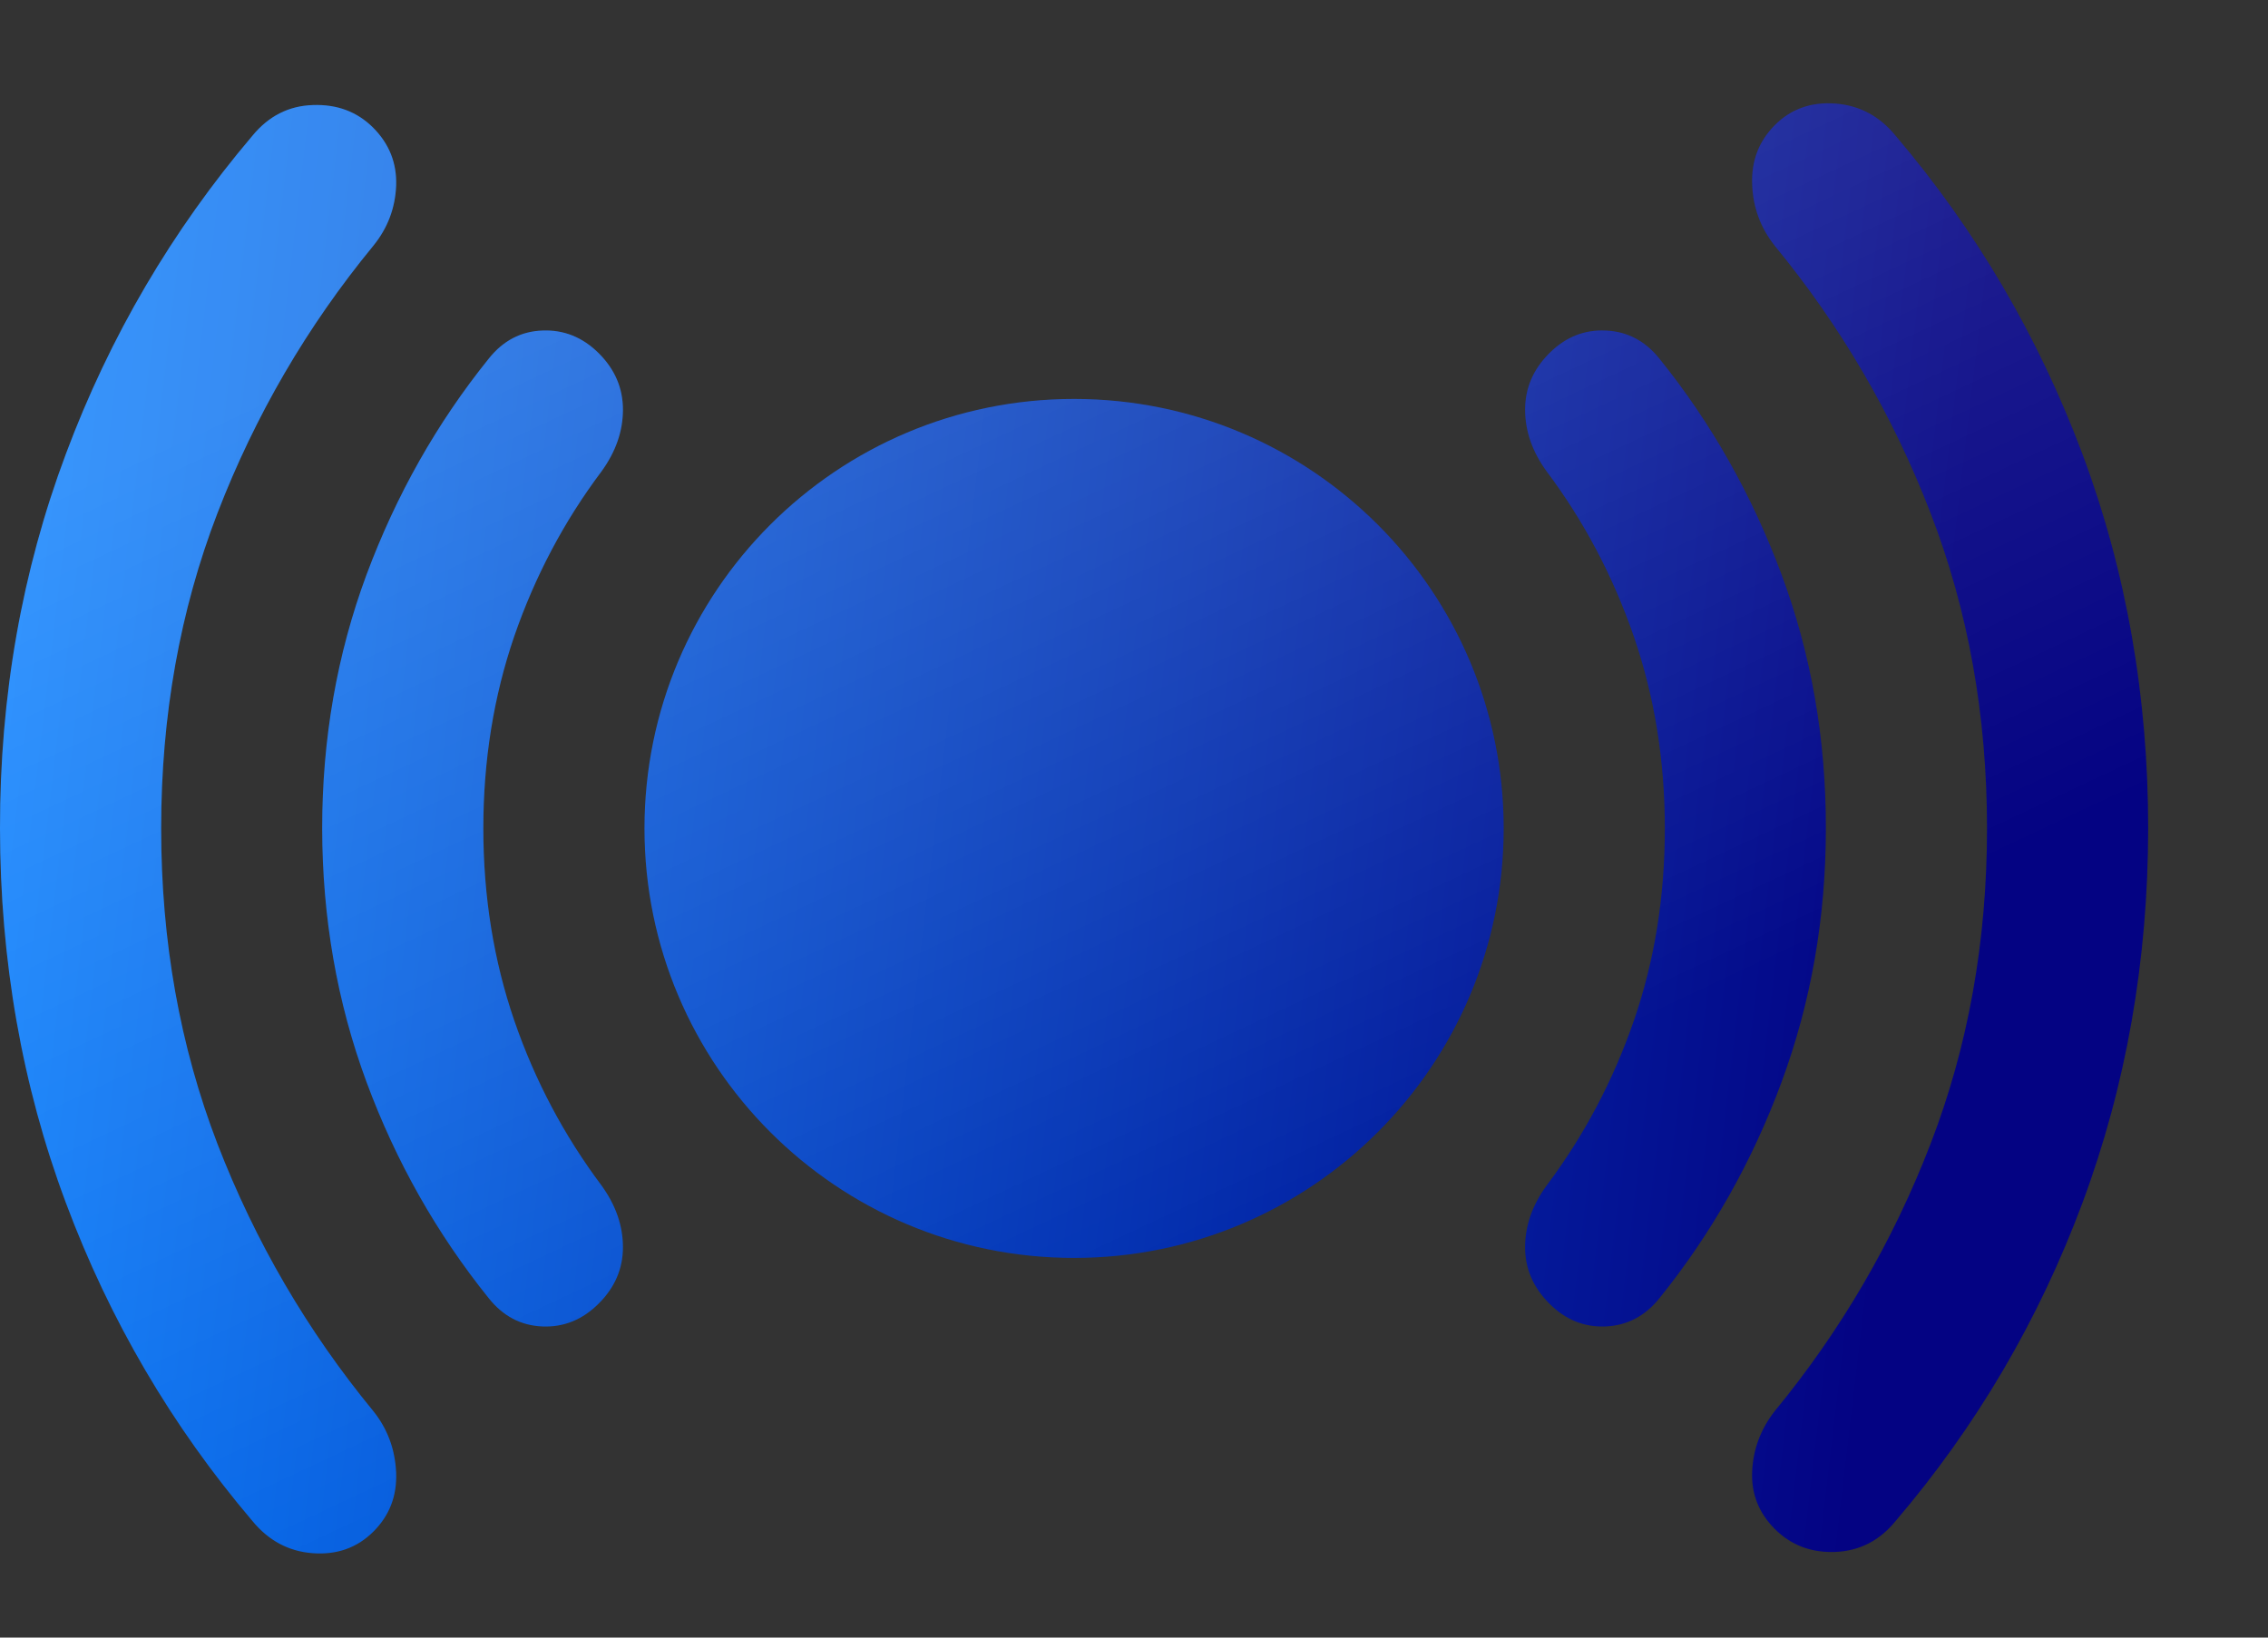
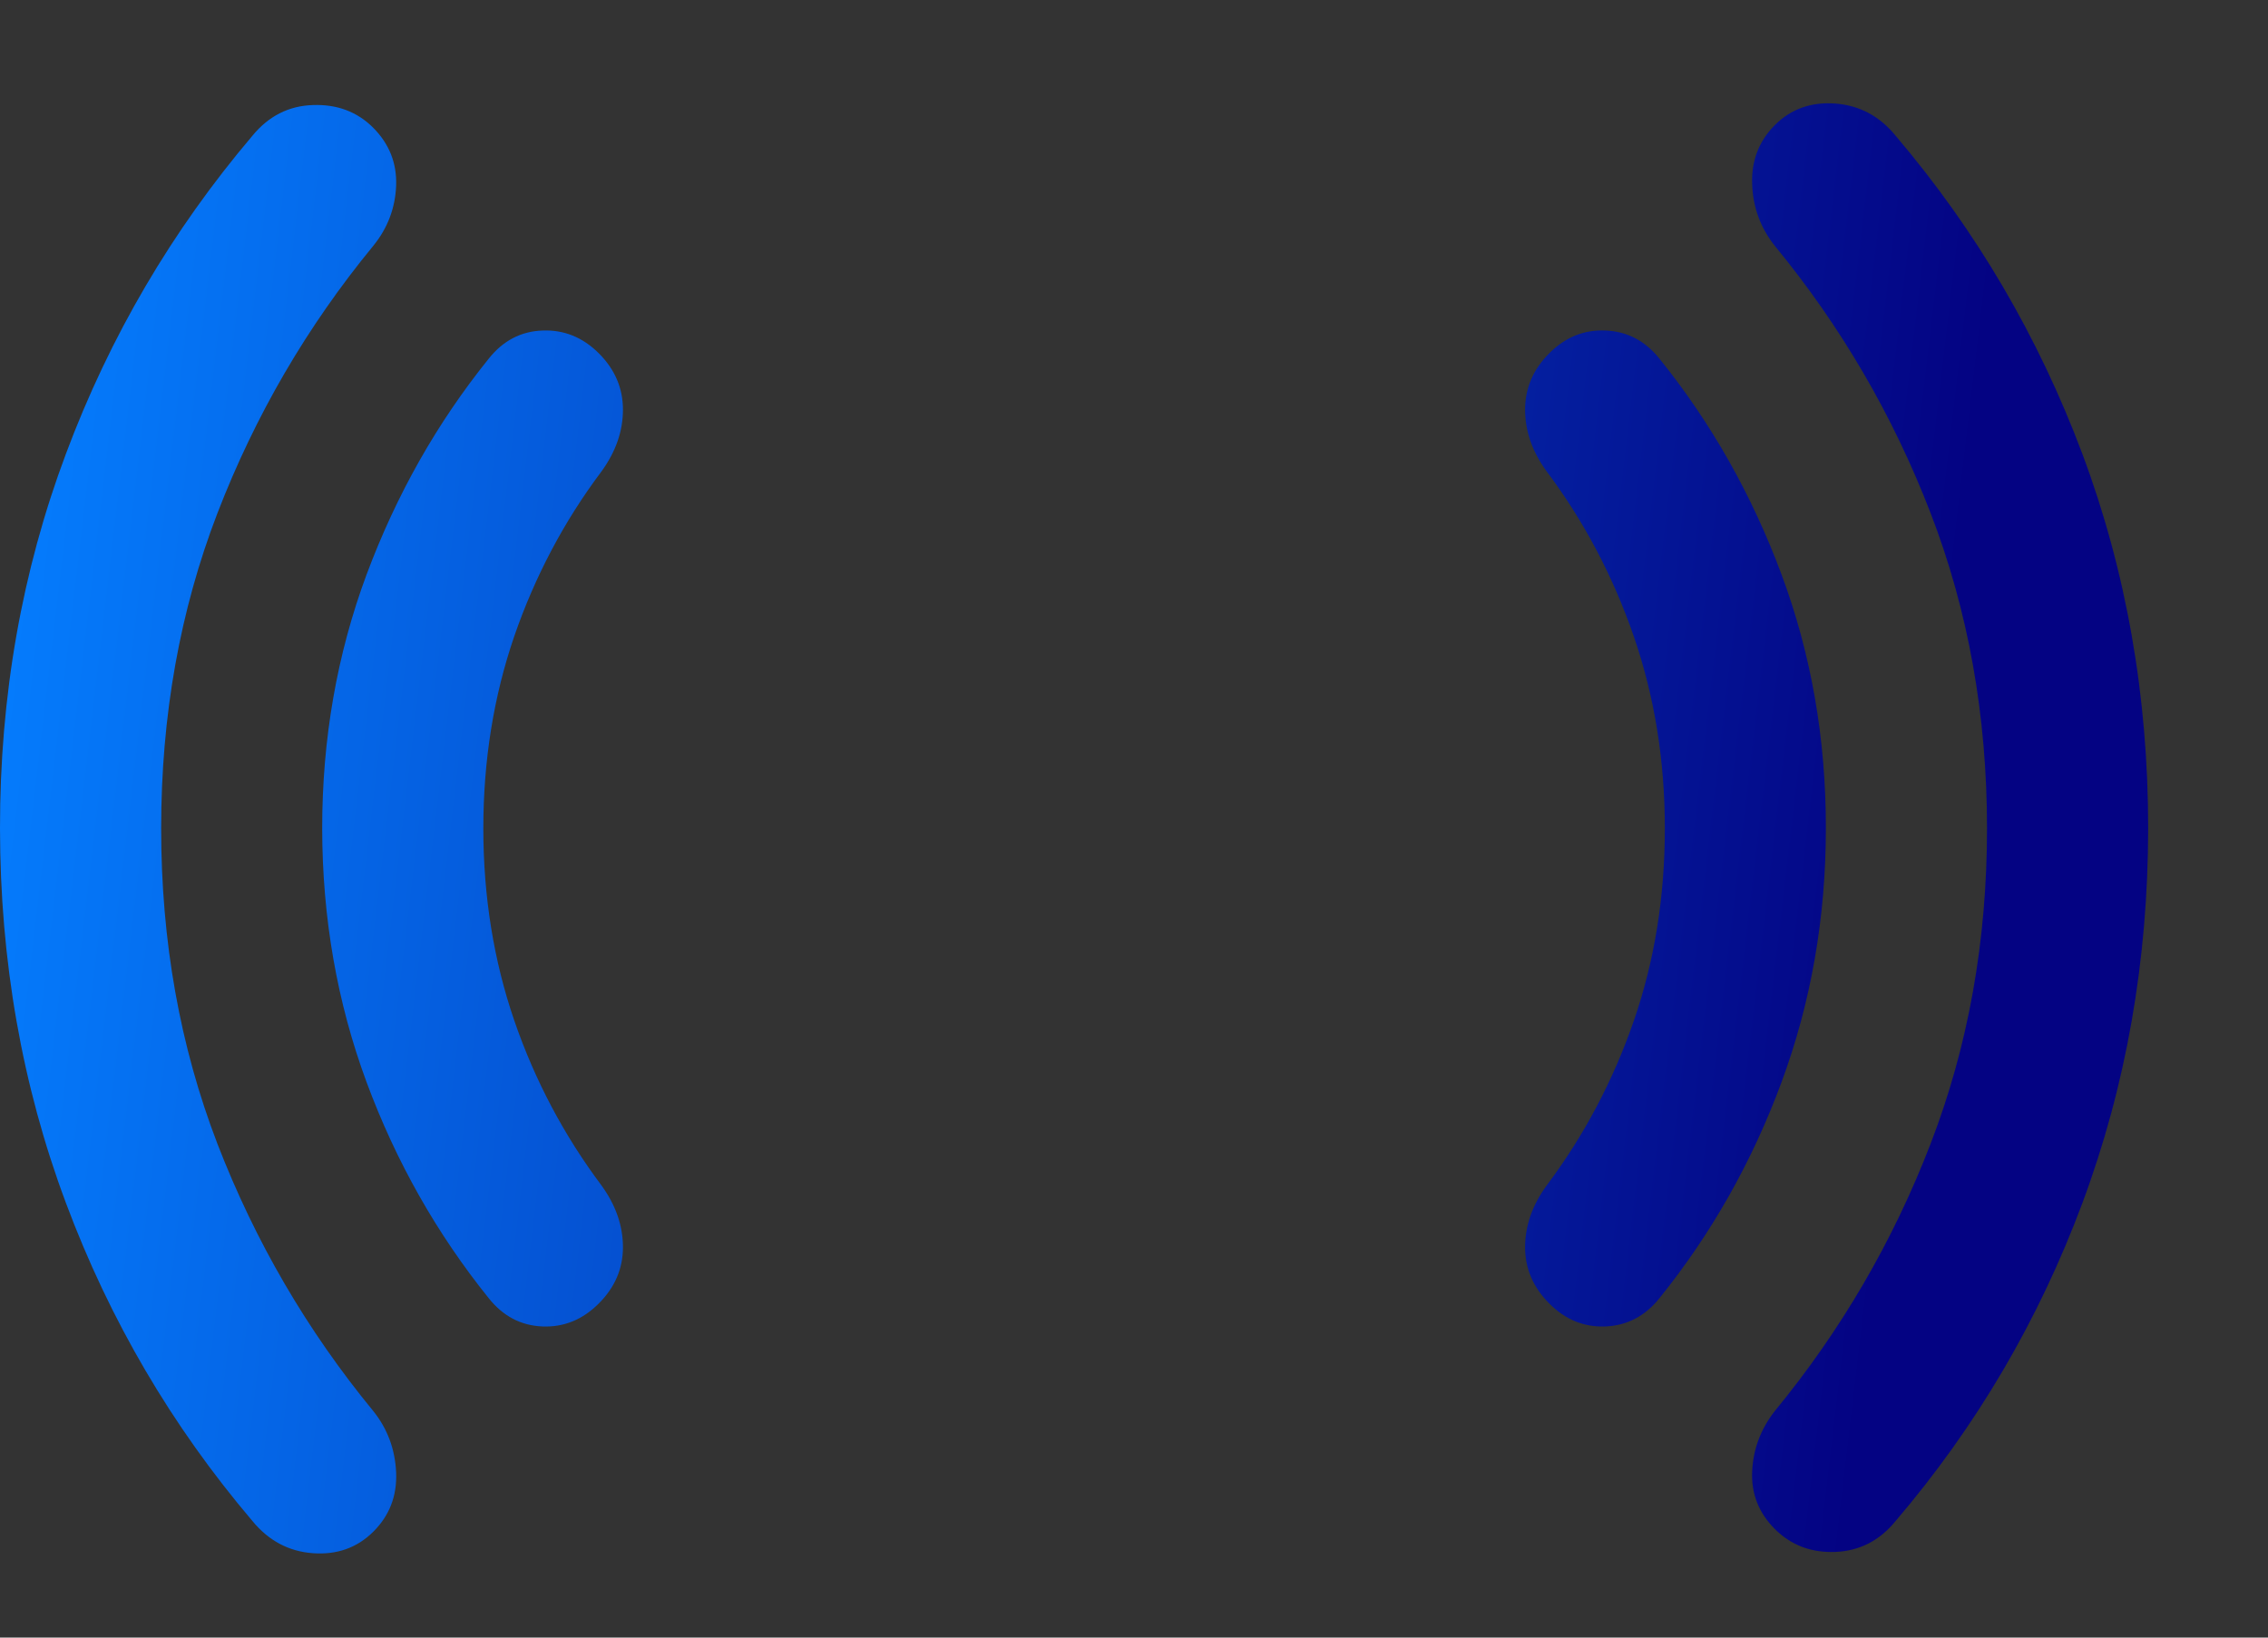
<svg xmlns="http://www.w3.org/2000/svg" width="18" height="13" viewBox="0 0 18 13" fill="none">
  <rect x="0" y="0" width="18" height="13" fill="#333333" stroke="none" />
  <path d="M1.279 6.576C1.279 7.471 1.428 8.306 1.726 9.081C2.025 9.855 2.437 10.562 2.962 11.201C3.076 11.343 3.136 11.506 3.144 11.691C3.151 11.876 3.091 12.032 2.962 12.16C2.834 12.287 2.674 12.344 2.483 12.33C2.292 12.316 2.132 12.231 2.003 12.074C1.364 11.322 0.87 10.479 0.523 9.549C0.175 8.618 0.001 7.627 1.38605e-06 6.576C-0.001 5.526 0.174 4.534 0.523 3.603C0.871 2.672 1.365 1.83 2.003 1.078C2.131 0.922 2.291 0.84 2.483 0.834C2.675 0.827 2.835 0.887 2.962 1.014C3.089 1.142 3.15 1.294 3.144 1.473C3.137 1.651 3.077 1.811 2.962 1.952C2.437 2.591 2.025 3.298 1.726 4.073C1.428 4.847 1.279 5.682 1.279 6.576ZM3.836 6.576C3.836 7.116 3.918 7.624 4.081 8.1C4.245 8.577 4.476 9.013 4.774 9.411C4.887 9.567 4.944 9.73 4.944 9.901C4.944 10.071 4.88 10.22 4.752 10.348C4.624 10.476 4.475 10.537 4.305 10.53C4.134 10.523 3.992 10.448 3.879 10.306C3.467 9.794 3.143 9.222 2.909 8.59C2.675 7.957 2.558 7.286 2.557 6.576C2.557 5.867 2.674 5.195 2.909 4.562C3.145 3.929 3.468 3.357 3.879 2.847C3.992 2.705 4.134 2.63 4.305 2.624C4.475 2.617 4.624 2.677 4.752 2.804C4.88 2.932 4.944 3.081 4.944 3.252C4.944 3.423 4.887 3.586 4.774 3.742C4.475 4.14 4.245 4.577 4.081 5.052C3.918 5.528 3.836 6.036 3.836 6.576ZM13.213 6.576C13.213 6.036 13.131 5.529 12.967 5.053C12.803 4.577 12.573 4.14 12.275 3.742C12.161 3.586 12.104 3.422 12.104 3.252C12.104 3.081 12.168 2.932 12.296 2.804C12.424 2.676 12.573 2.616 12.744 2.624C12.914 2.631 13.056 2.705 13.17 2.847C13.582 3.358 13.905 3.93 14.14 4.563C14.375 5.195 14.492 5.867 14.491 6.576C14.491 7.286 14.373 7.958 14.139 8.591C13.905 9.224 13.582 9.795 13.17 10.306C13.056 10.448 12.914 10.522 12.744 10.53C12.573 10.537 12.424 10.477 12.296 10.348C12.168 10.22 12.104 10.071 12.104 9.901C12.104 9.731 12.161 9.567 12.275 9.411C12.573 9.013 12.804 8.576 12.968 8.1C13.132 7.625 13.213 7.117 13.213 6.576ZM15.77 6.576C15.77 5.681 15.621 4.847 15.322 4.073C15.024 3.299 14.612 2.592 14.086 1.952C13.973 1.81 13.912 1.646 13.906 1.462C13.899 1.277 13.959 1.121 14.086 0.993C14.214 0.865 14.374 0.808 14.566 0.822C14.759 0.837 14.918 0.922 15.045 1.078C15.685 1.831 16.178 2.673 16.527 3.604C16.875 4.535 17.049 5.526 17.049 6.576C17.048 7.627 16.874 8.618 16.527 9.55C16.18 10.481 15.686 11.323 15.045 12.074C14.917 12.231 14.758 12.312 14.566 12.32C14.375 12.327 14.215 12.267 14.086 12.138C13.958 12.01 13.898 11.857 13.906 11.681C13.914 11.504 13.974 11.344 14.086 11.201C14.612 10.561 15.024 9.854 15.322 9.08C15.621 8.305 15.77 7.471 15.77 6.576Z" fill="url(#paint0_linear_2835_7563)" />
-   <path d="M1.279 6.576C1.279 7.471 1.428 8.306 1.726 9.081C2.025 9.855 2.437 10.562 2.962 11.201C3.076 11.343 3.136 11.506 3.144 11.691C3.151 11.876 3.091 12.032 2.962 12.16C2.834 12.287 2.674 12.344 2.483 12.33C2.292 12.316 2.132 12.231 2.003 12.074C1.364 11.322 0.87 10.479 0.523 9.549C0.175 8.618 0.001 7.627 1.38605e-06 6.576C-0.001 5.526 0.174 4.534 0.523 3.603C0.871 2.672 1.365 1.83 2.003 1.078C2.131 0.922 2.291 0.84 2.483 0.834C2.675 0.827 2.835 0.887 2.962 1.014C3.089 1.142 3.15 1.294 3.144 1.473C3.137 1.651 3.077 1.811 2.962 1.952C2.437 2.591 2.025 3.298 1.726 4.073C1.428 4.847 1.279 5.682 1.279 6.576ZM3.836 6.576C3.836 7.116 3.918 7.624 4.081 8.1C4.245 8.577 4.476 9.013 4.774 9.411C4.887 9.567 4.944 9.73 4.944 9.901C4.944 10.071 4.88 10.22 4.752 10.348C4.624 10.476 4.475 10.537 4.305 10.53C4.134 10.523 3.992 10.448 3.879 10.306C3.467 9.794 3.143 9.222 2.909 8.59C2.675 7.957 2.558 7.286 2.557 6.576C2.557 5.867 2.674 5.195 2.909 4.562C3.145 3.929 3.468 3.357 3.879 2.847C3.992 2.705 4.134 2.63 4.305 2.624C4.475 2.617 4.624 2.677 4.752 2.804C4.88 2.932 4.944 3.081 4.944 3.252C4.944 3.423 4.887 3.586 4.774 3.742C4.475 4.14 4.245 4.577 4.081 5.052C3.918 5.528 3.836 6.036 3.836 6.576ZM13.213 6.576C13.213 6.036 13.131 5.529 12.967 5.053C12.803 4.577 12.573 4.14 12.275 3.742C12.161 3.586 12.104 3.422 12.104 3.252C12.104 3.081 12.168 2.932 12.296 2.804C12.424 2.676 12.573 2.616 12.744 2.624C12.914 2.631 13.056 2.705 13.17 2.847C13.582 3.358 13.905 3.93 14.14 4.563C14.375 5.195 14.492 5.867 14.491 6.576C14.491 7.286 14.373 7.958 14.139 8.591C13.905 9.224 13.582 9.795 13.17 10.306C13.056 10.448 12.914 10.522 12.744 10.53C12.573 10.537 12.424 10.477 12.296 10.348C12.168 10.22 12.104 10.071 12.104 9.901C12.104 9.731 12.161 9.567 12.275 9.411C12.573 9.013 12.804 8.576 12.968 8.1C13.132 7.625 13.213 7.117 13.213 6.576ZM15.77 6.576C15.77 5.681 15.621 4.847 15.322 4.073C15.024 3.299 14.612 2.592 14.086 1.952C13.973 1.81 13.912 1.646 13.906 1.462C13.899 1.277 13.959 1.121 14.086 0.993C14.214 0.865 14.374 0.808 14.566 0.822C14.759 0.837 14.918 0.922 15.045 1.078C15.685 1.831 16.178 2.673 16.527 3.604C16.875 4.535 17.049 5.526 17.049 6.576C17.048 7.627 16.874 8.618 16.527 9.55C16.18 10.481 15.686 11.323 15.045 12.074C14.917 12.231 14.758 12.312 14.566 12.32C14.375 12.327 14.215 12.267 14.086 12.138C13.958 12.01 13.898 11.857 13.906 11.681C13.914 11.504 13.974 11.344 14.086 11.201C14.612 10.561 15.024 9.854 15.322 9.08C15.621 8.305 15.77 7.471 15.77 6.576Z" fill="url(#paint1_linear_2835_7563)" fill-opacity="0.2" />
-   <path d="M11.934 6.576C11.934 8.459 10.407 9.986 8.524 9.986C6.641 9.986 5.115 8.459 5.115 6.576C5.115 4.693 6.641 3.167 8.524 3.167C10.407 3.167 11.934 4.693 11.934 6.576Z" fill="url(#paint2_linear_2835_7563)" />
-   <path d="M11.934 6.576C11.934 8.459 10.407 9.986 8.524 9.986C6.641 9.986 5.115 8.459 5.115 6.576C5.115 4.693 6.641 3.167 8.524 3.167C10.407 3.167 11.934 4.693 11.934 6.576Z" fill="url(#paint3_linear_2835_7563)" fill-opacity="0.2" />
  <defs>
    <linearGradient id="paint0_linear_2835_7563" x1="0.291" y1="0.161" x2="15.845" y2="1.992" gradientUnits="userSpaceOnUse">
      <stop stop-color="#057EFF" />
      <stop offset="1" stop-color="#040383" />
    </linearGradient>
    <linearGradient id="paint1_linear_2835_7563" x1="10.838" y1="-13.85" x2="19.717" y2="5.03" gradientUnits="userSpaceOnUse">
      <stop stop-color="white" stop-opacity="0" />
      <stop offset="0.398" stop-color="white" />
      <stop offset="0.557" stop-color="white" />
      <stop offset="1" stop-color="white" stop-opacity="0" />
    </linearGradient>
    <linearGradient id="paint2_linear_2835_7563" x1="0.291" y1="0.161" x2="15.845" y2="1.992" gradientUnits="userSpaceOnUse">
      <stop stop-color="#057EFF" />
      <stop offset="1" stop-color="#040383" />
    </linearGradient>
    <linearGradient id="paint3_linear_2835_7563" x1="10.838" y1="-13.85" x2="19.717" y2="5.03" gradientUnits="userSpaceOnUse">
      <stop stop-color="white" stop-opacity="0" />
      <stop offset="0.398" stop-color="white" />
      <stop offset="0.557" stop-color="white" />
      <stop offset="1" stop-color="white" stop-opacity="0" />
    </linearGradient>
  </defs>
</svg>